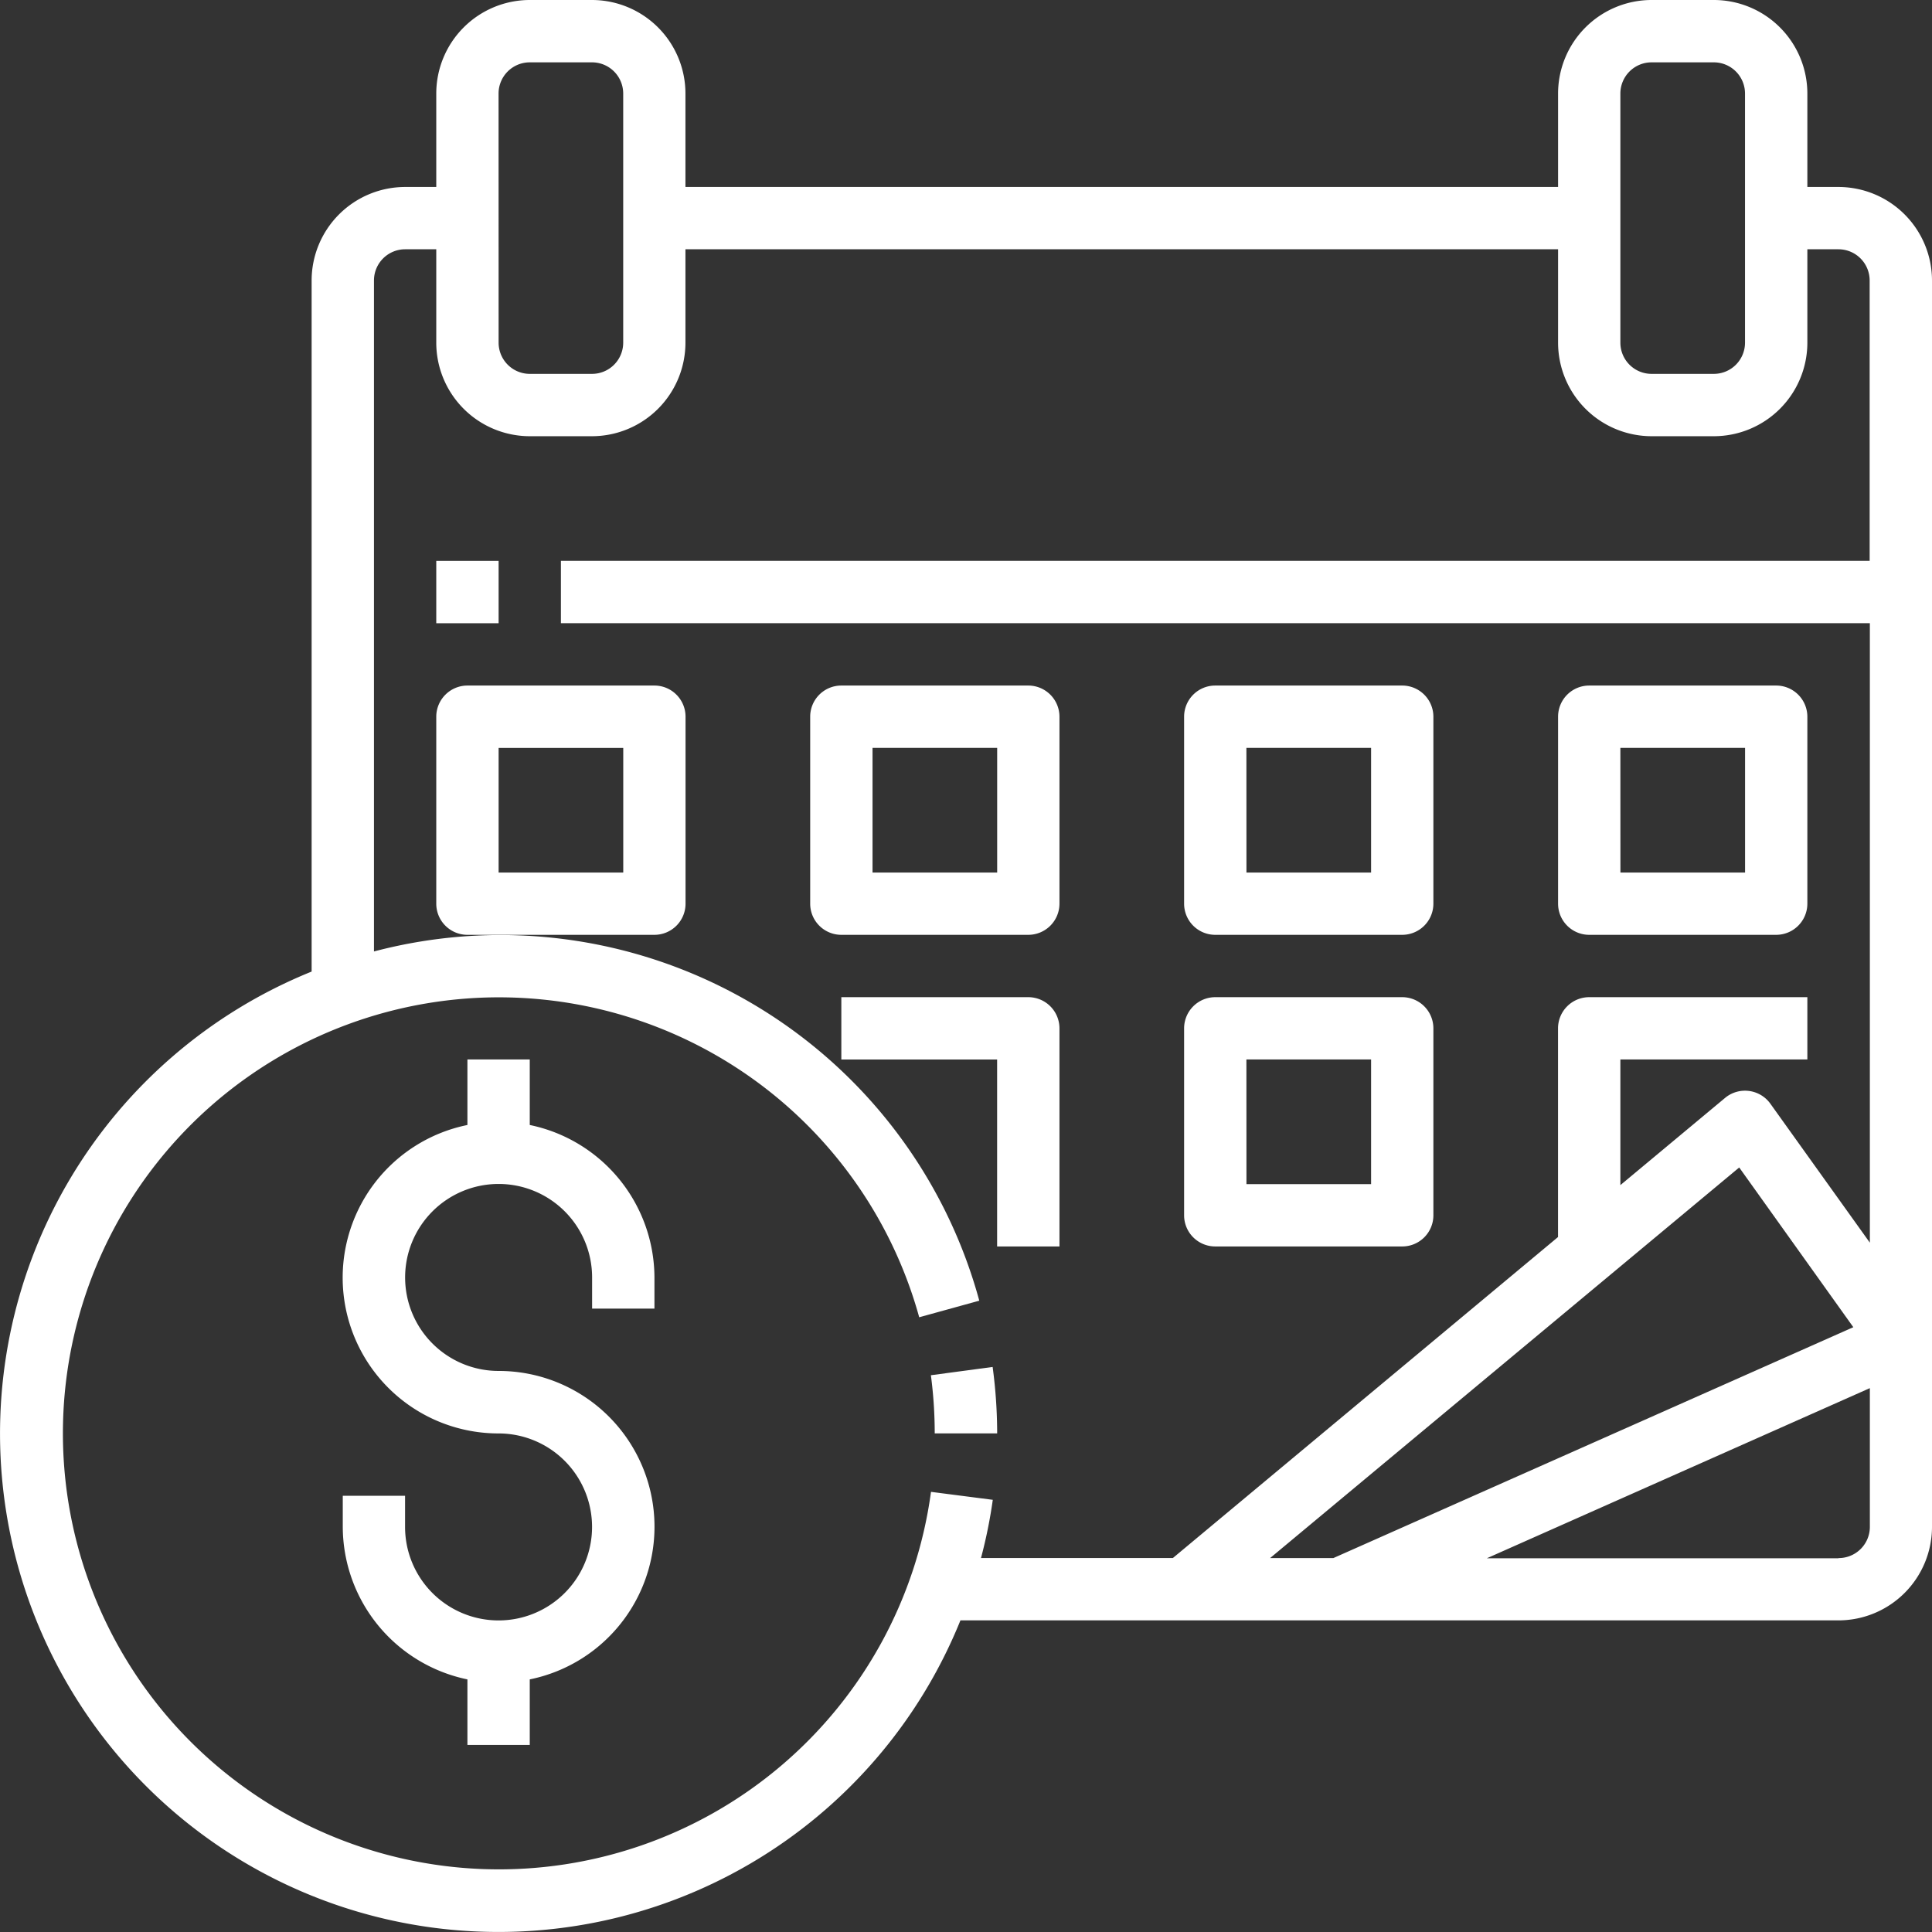
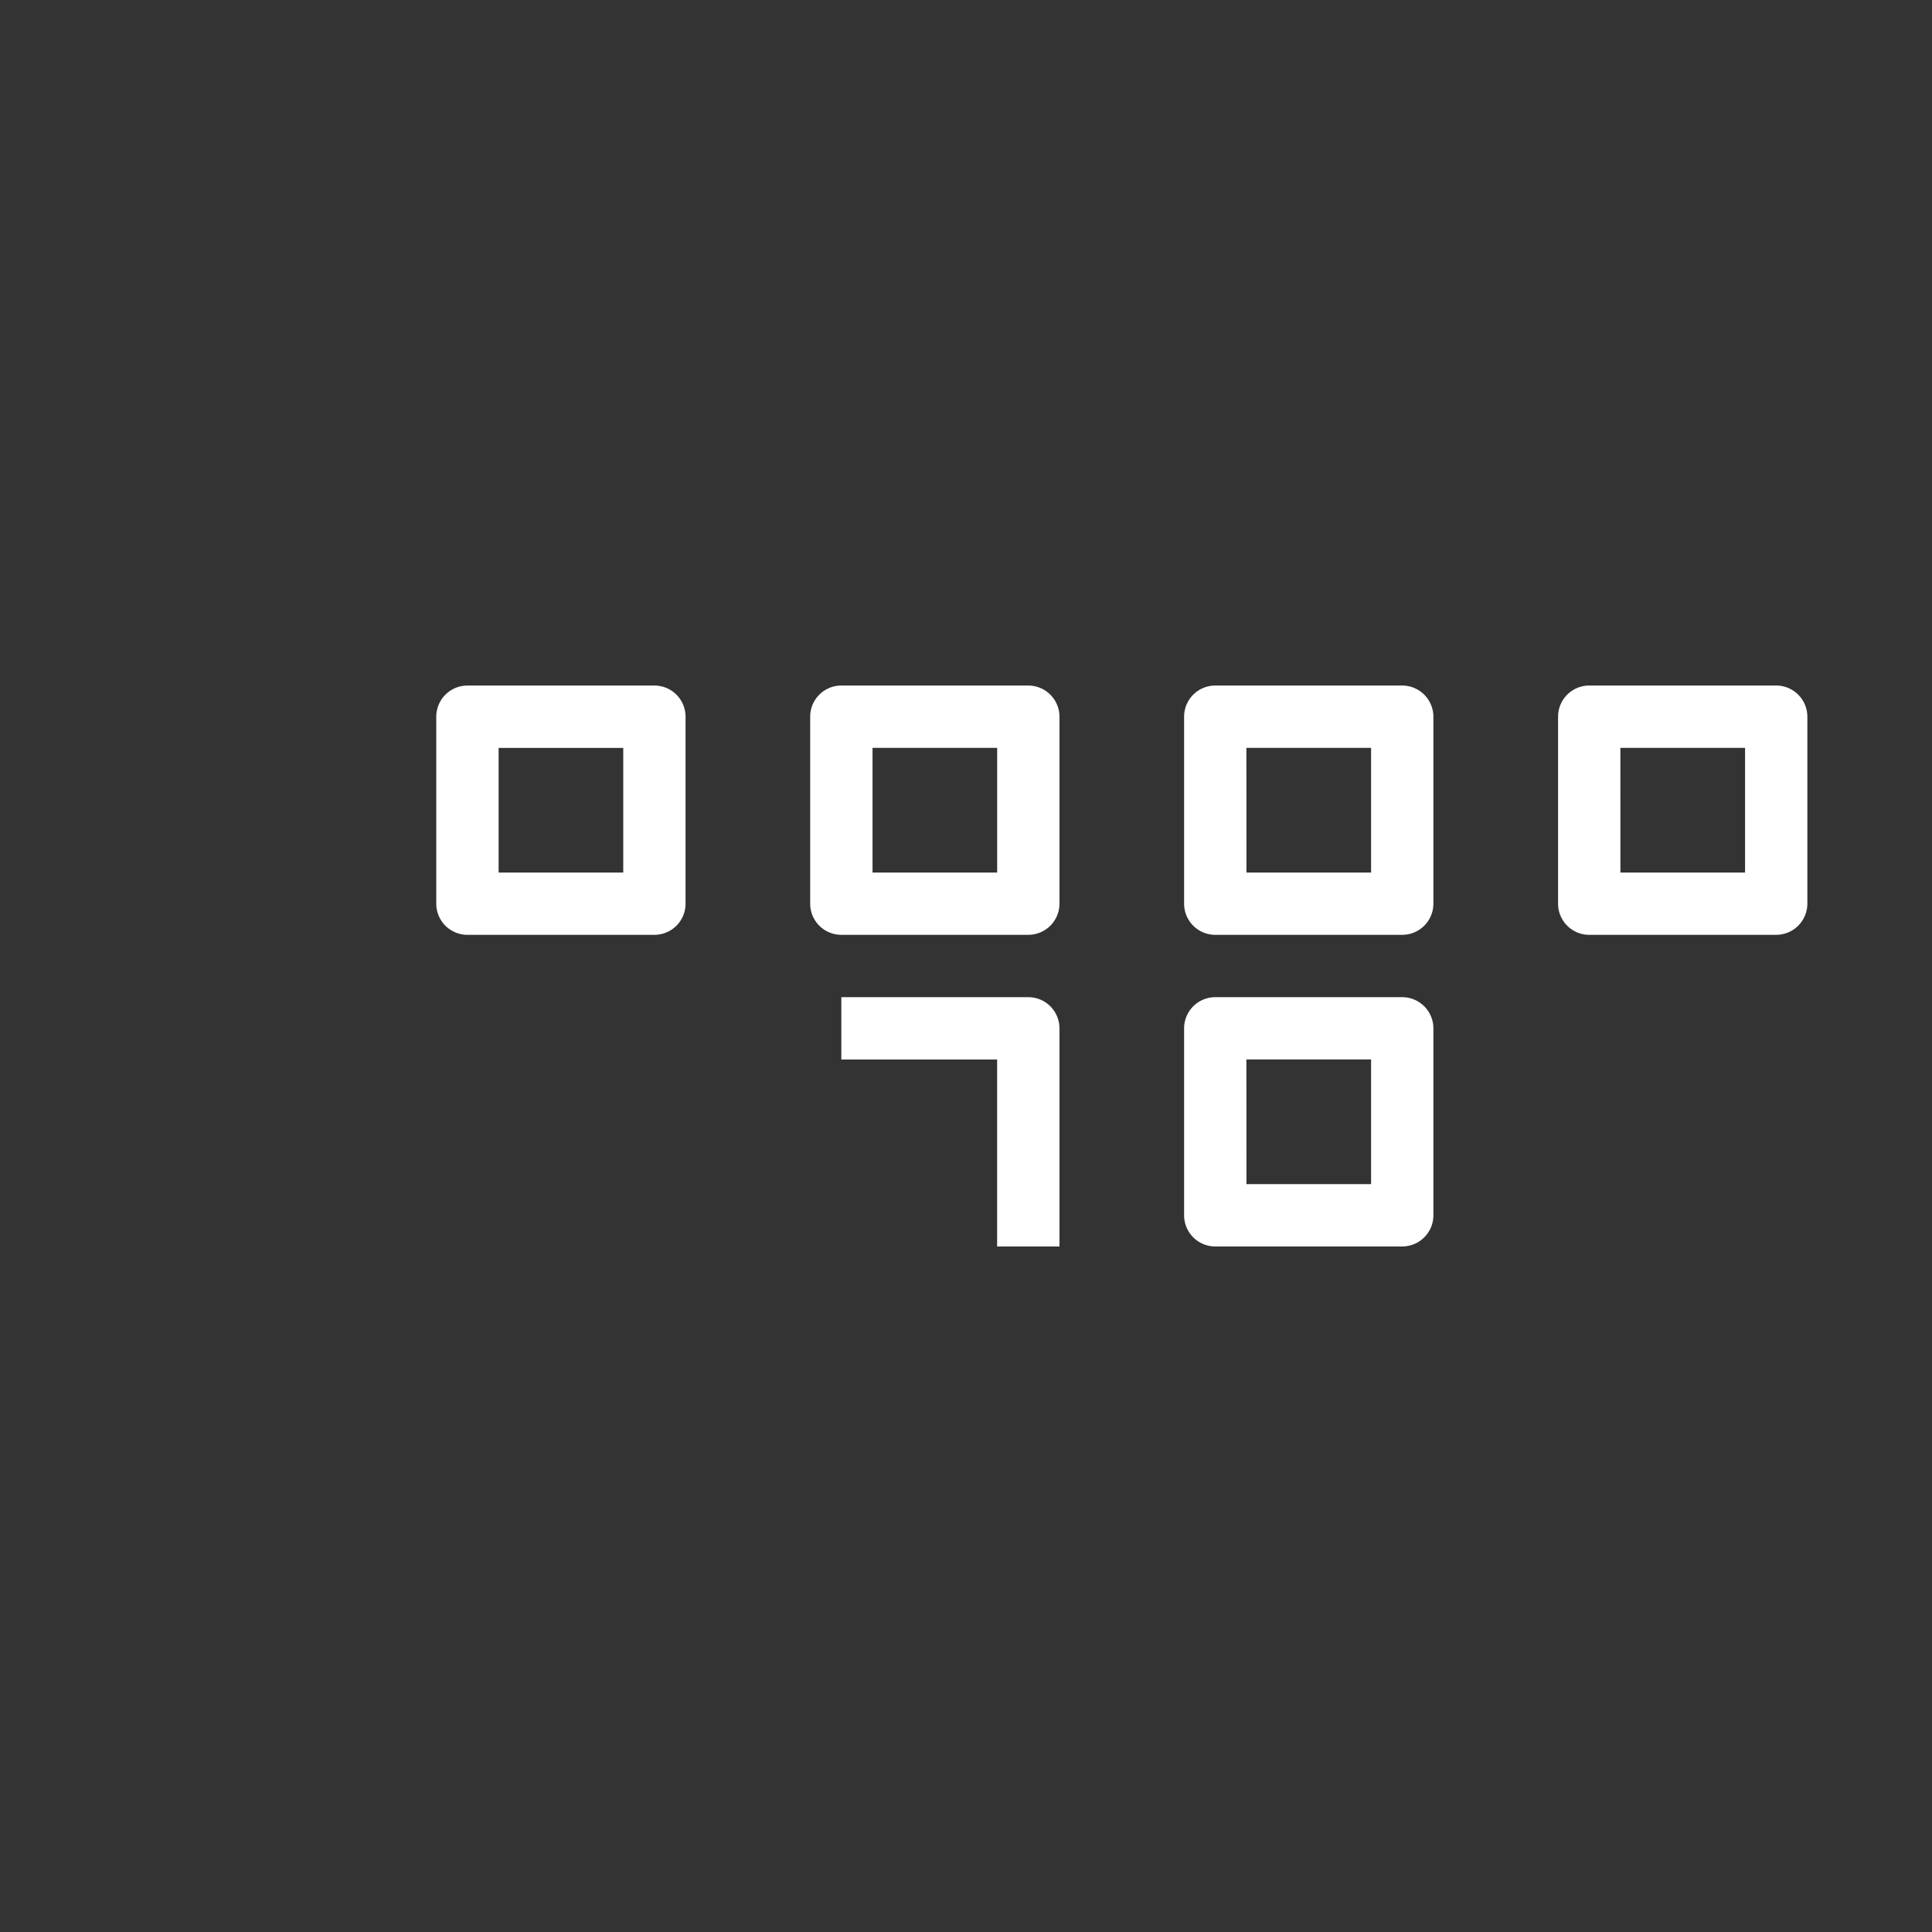
<svg xmlns="http://www.w3.org/2000/svg" width="38.333" height="38.333" viewBox="0 0 38.333 38.333">
  <rect x="0" y="0" width="38.333" height="38.333" fill="#333333" stroke="none" />
  <g id="calendar_1_" data-name="calendar(1)" transform="translate(-1 -1)">
-     <path id="Path_216" data-name="Path 216" d="M32.1,44.868l-1.225.164a8.85,8.85,0,0,1,.076,1.154H32.19A9.952,9.952,0,0,0,32.1,44.868Z" transform="translate(-11.405 -16.746)" fill="#fff" />
-     <path id="Path_217" data-name="Path 217" d="M37.478,4.71H36.86V2.855A1.857,1.857,0,0,0,35.005,1H33.769a1.857,1.857,0,0,0-1.855,1.855V4.71H14.6V2.855A1.857,1.857,0,0,0,12.747,1H11.511A1.857,1.857,0,0,0,9.656,2.855V4.71H9.038A1.857,1.857,0,0,0,7.183,6.564V20.277A9.888,9.888,0,1,0,20.056,33.15H37.478A1.857,1.857,0,0,0,39.333,31.3V6.564A1.857,1.857,0,0,0,37.478,4.71ZM33.15,2.855a.619.619,0,0,1,.618-.618h1.237a.619.619,0,0,1,.618.618V7.8a.619.619,0,0,1-.618.618H33.769A.619.619,0,0,1,33.15,7.8Zm-22.258,0a.619.619,0,0,1,.618-.618h1.237a.619.619,0,0,1,.618.618V7.8a.619.619,0,0,1-.618.618H11.511a.619.619,0,0,1-.618-.618ZM19.472,30.6a8.651,8.651,0,1,1-.234-3.464l1.192-.329a9.845,9.845,0,0,0-12.01-6.929V6.564a.619.619,0,0,1,.618-.618h.618V7.8a1.857,1.857,0,0,0,1.855,1.855h1.237A1.857,1.857,0,0,0,14.6,7.8V5.946H31.914V7.8a1.857,1.857,0,0,0,1.855,1.855h1.237A1.857,1.857,0,0,0,36.86,7.8V5.946h.618a.619.619,0,0,1,.618.618v5.564H12.129v1.237H38.1V25.656L36.127,22.9a.619.619,0,0,0-.9-.116L33.15,24.514V22.021h3.71V20.785H32.531a.619.619,0,0,0-.618.618v4.141l-7.642,6.369H20.464a9.742,9.742,0,0,0,.234-1.155Zm16.036-6.436,2.264,3.169L27.455,31.914H26.2Zm1.971,7.754H30.5l7.6-3.376V31.3A.619.619,0,0,1,37.478,31.914Z" fill="#fff" />
-     <path id="Path_218" data-name="Path 218" d="M15,19h1.237v1.237H15Z" transform="translate(-5.344 -6.871)" fill="#fff" />
    <path id="Path_219" data-name="Path 219" d="M19.946,27.328v-3.71A.618.618,0,0,0,19.328,23h-3.71a.619.619,0,0,0-.618.618v3.71a.618.618,0,0,0,.618.618h3.71A.618.618,0,0,0,19.946,27.328ZM18.71,26.71H16.237V24.237H18.71Z" transform="translate(-5.344 -8.398)" fill="#fff" />
    <path id="Path_220" data-name="Path 220" d="M31.328,27.946a.619.619,0,0,0,.618-.618v-3.71A.619.619,0,0,0,31.328,23h-3.71a.618.618,0,0,0-.618.618v3.71a.618.618,0,0,0,.618.618Zm-3.091-3.71H30.71V26.71H28.237Z" transform="translate(-9.925 -8.398)" fill="#fff" />
    <path id="Path_221" data-name="Path 221" d="M39.618,27.946h3.71a.619.619,0,0,0,.618-.618v-3.71A.619.619,0,0,0,43.328,23h-3.71a.618.618,0,0,0-.618.618v3.71A.618.618,0,0,0,39.618,27.946Zm.618-3.71H42.71V26.71H40.237Z" transform="translate(-14.506 -8.398)" fill="#fff" />
    <path id="Path_222" data-name="Path 222" d="M51.618,27.946h3.71a.619.619,0,0,0,.618-.618v-3.71A.619.619,0,0,0,55.328,23h-3.71a.618.618,0,0,0-.618.618v3.71A.618.618,0,0,0,51.618,27.946Zm.618-3.71H54.71V26.71H52.237Z" transform="translate(-19.086 -8.398)" fill="#fff" />
    <path id="Path_223" data-name="Path 223" d="M31.091,37.946h1.237V33.618A.619.619,0,0,0,31.71,33H28v1.237h3.091Z" transform="translate(-10.307 -12.215)" fill="#fff" />
    <path id="Path_224" data-name="Path 224" d="M39.618,37.946h3.71a.618.618,0,0,0,.618-.618v-3.71A.619.619,0,0,0,43.328,33h-3.71a.619.619,0,0,0-.618.618v3.71A.618.618,0,0,0,39.618,37.946Zm.618-3.71H42.71V36.71H40.237Z" transform="translate(-14.506 -12.215)" fill="#fff" />
-     <path id="Path_225" data-name="Path 225" d="M15.71,36.3V35H14.473v1.3a3.091,3.091,0,0,0,.618,6.12,1.855,1.855,0,1,1-1.855,1.855v-.618H12v.618A3.1,3.1,0,0,0,14.473,47.3v1.3H15.71V47.3a3.091,3.091,0,0,0-.618-6.12,1.855,1.855,0,1,1,1.855-1.855v.618h1.237v-.618A3.1,3.1,0,0,0,15.71,36.3Z" transform="translate(-4.199 -12.979)" fill="#fff" />
  </g>
</svg>